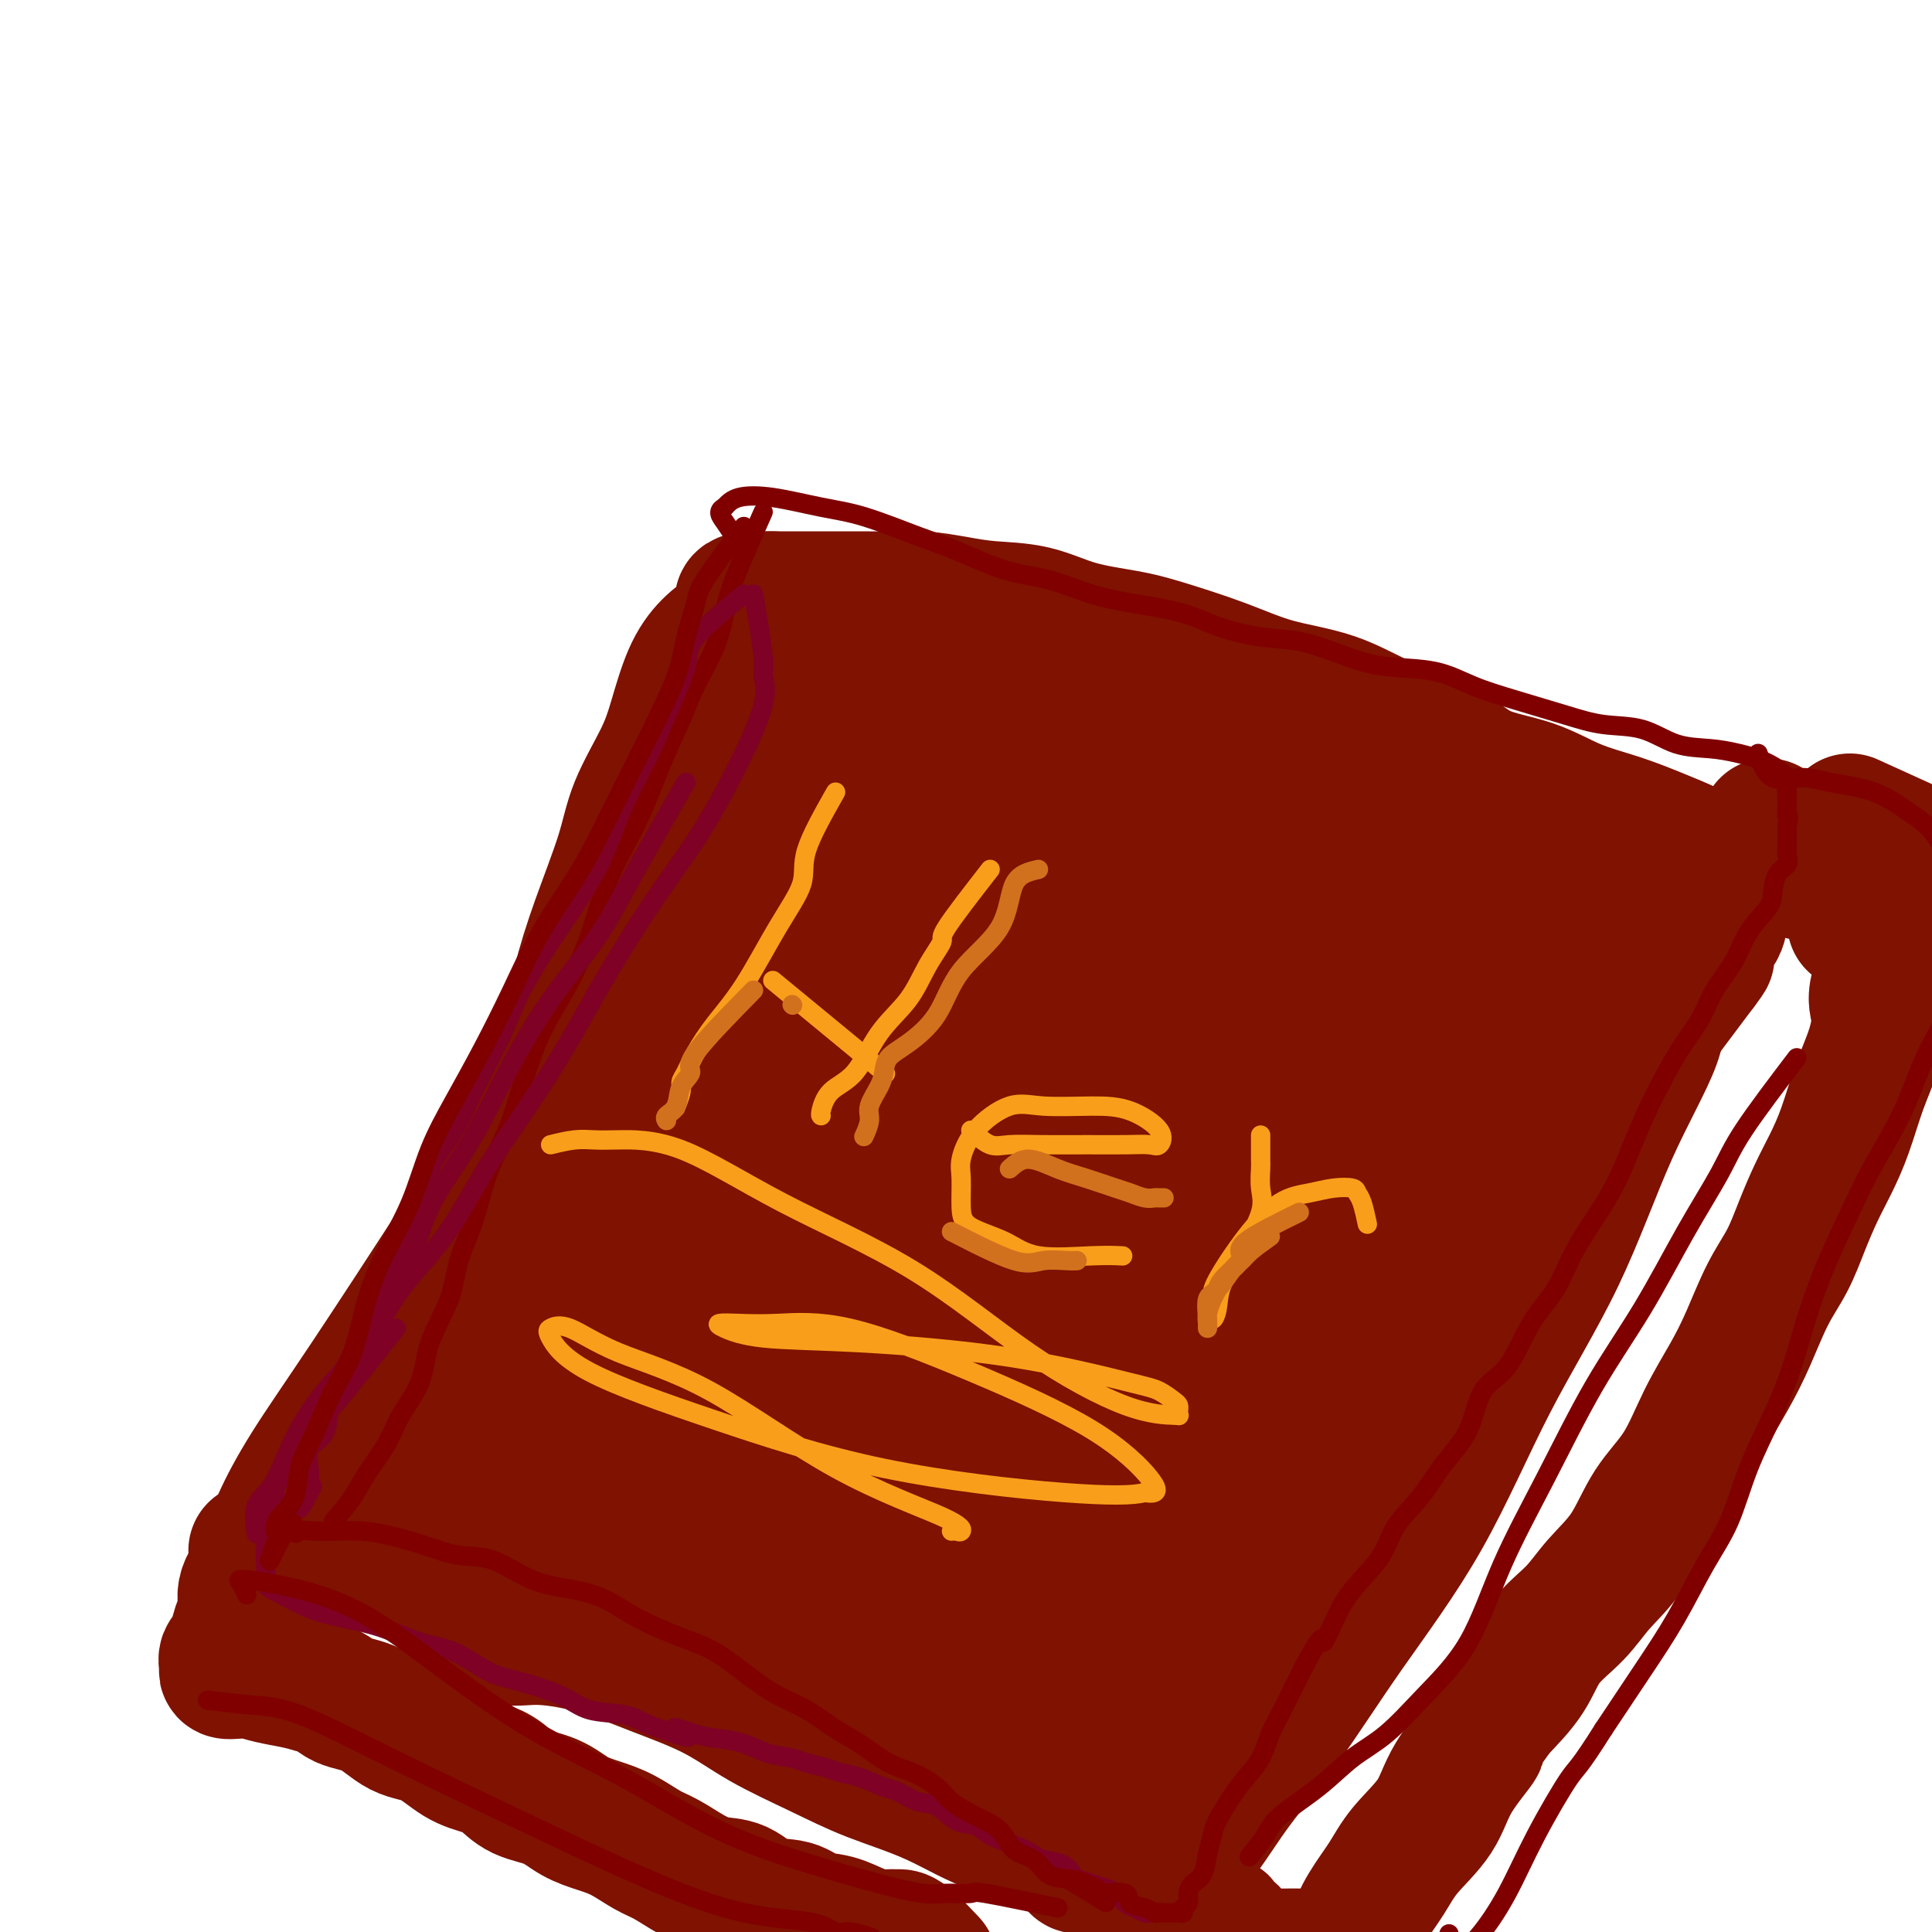
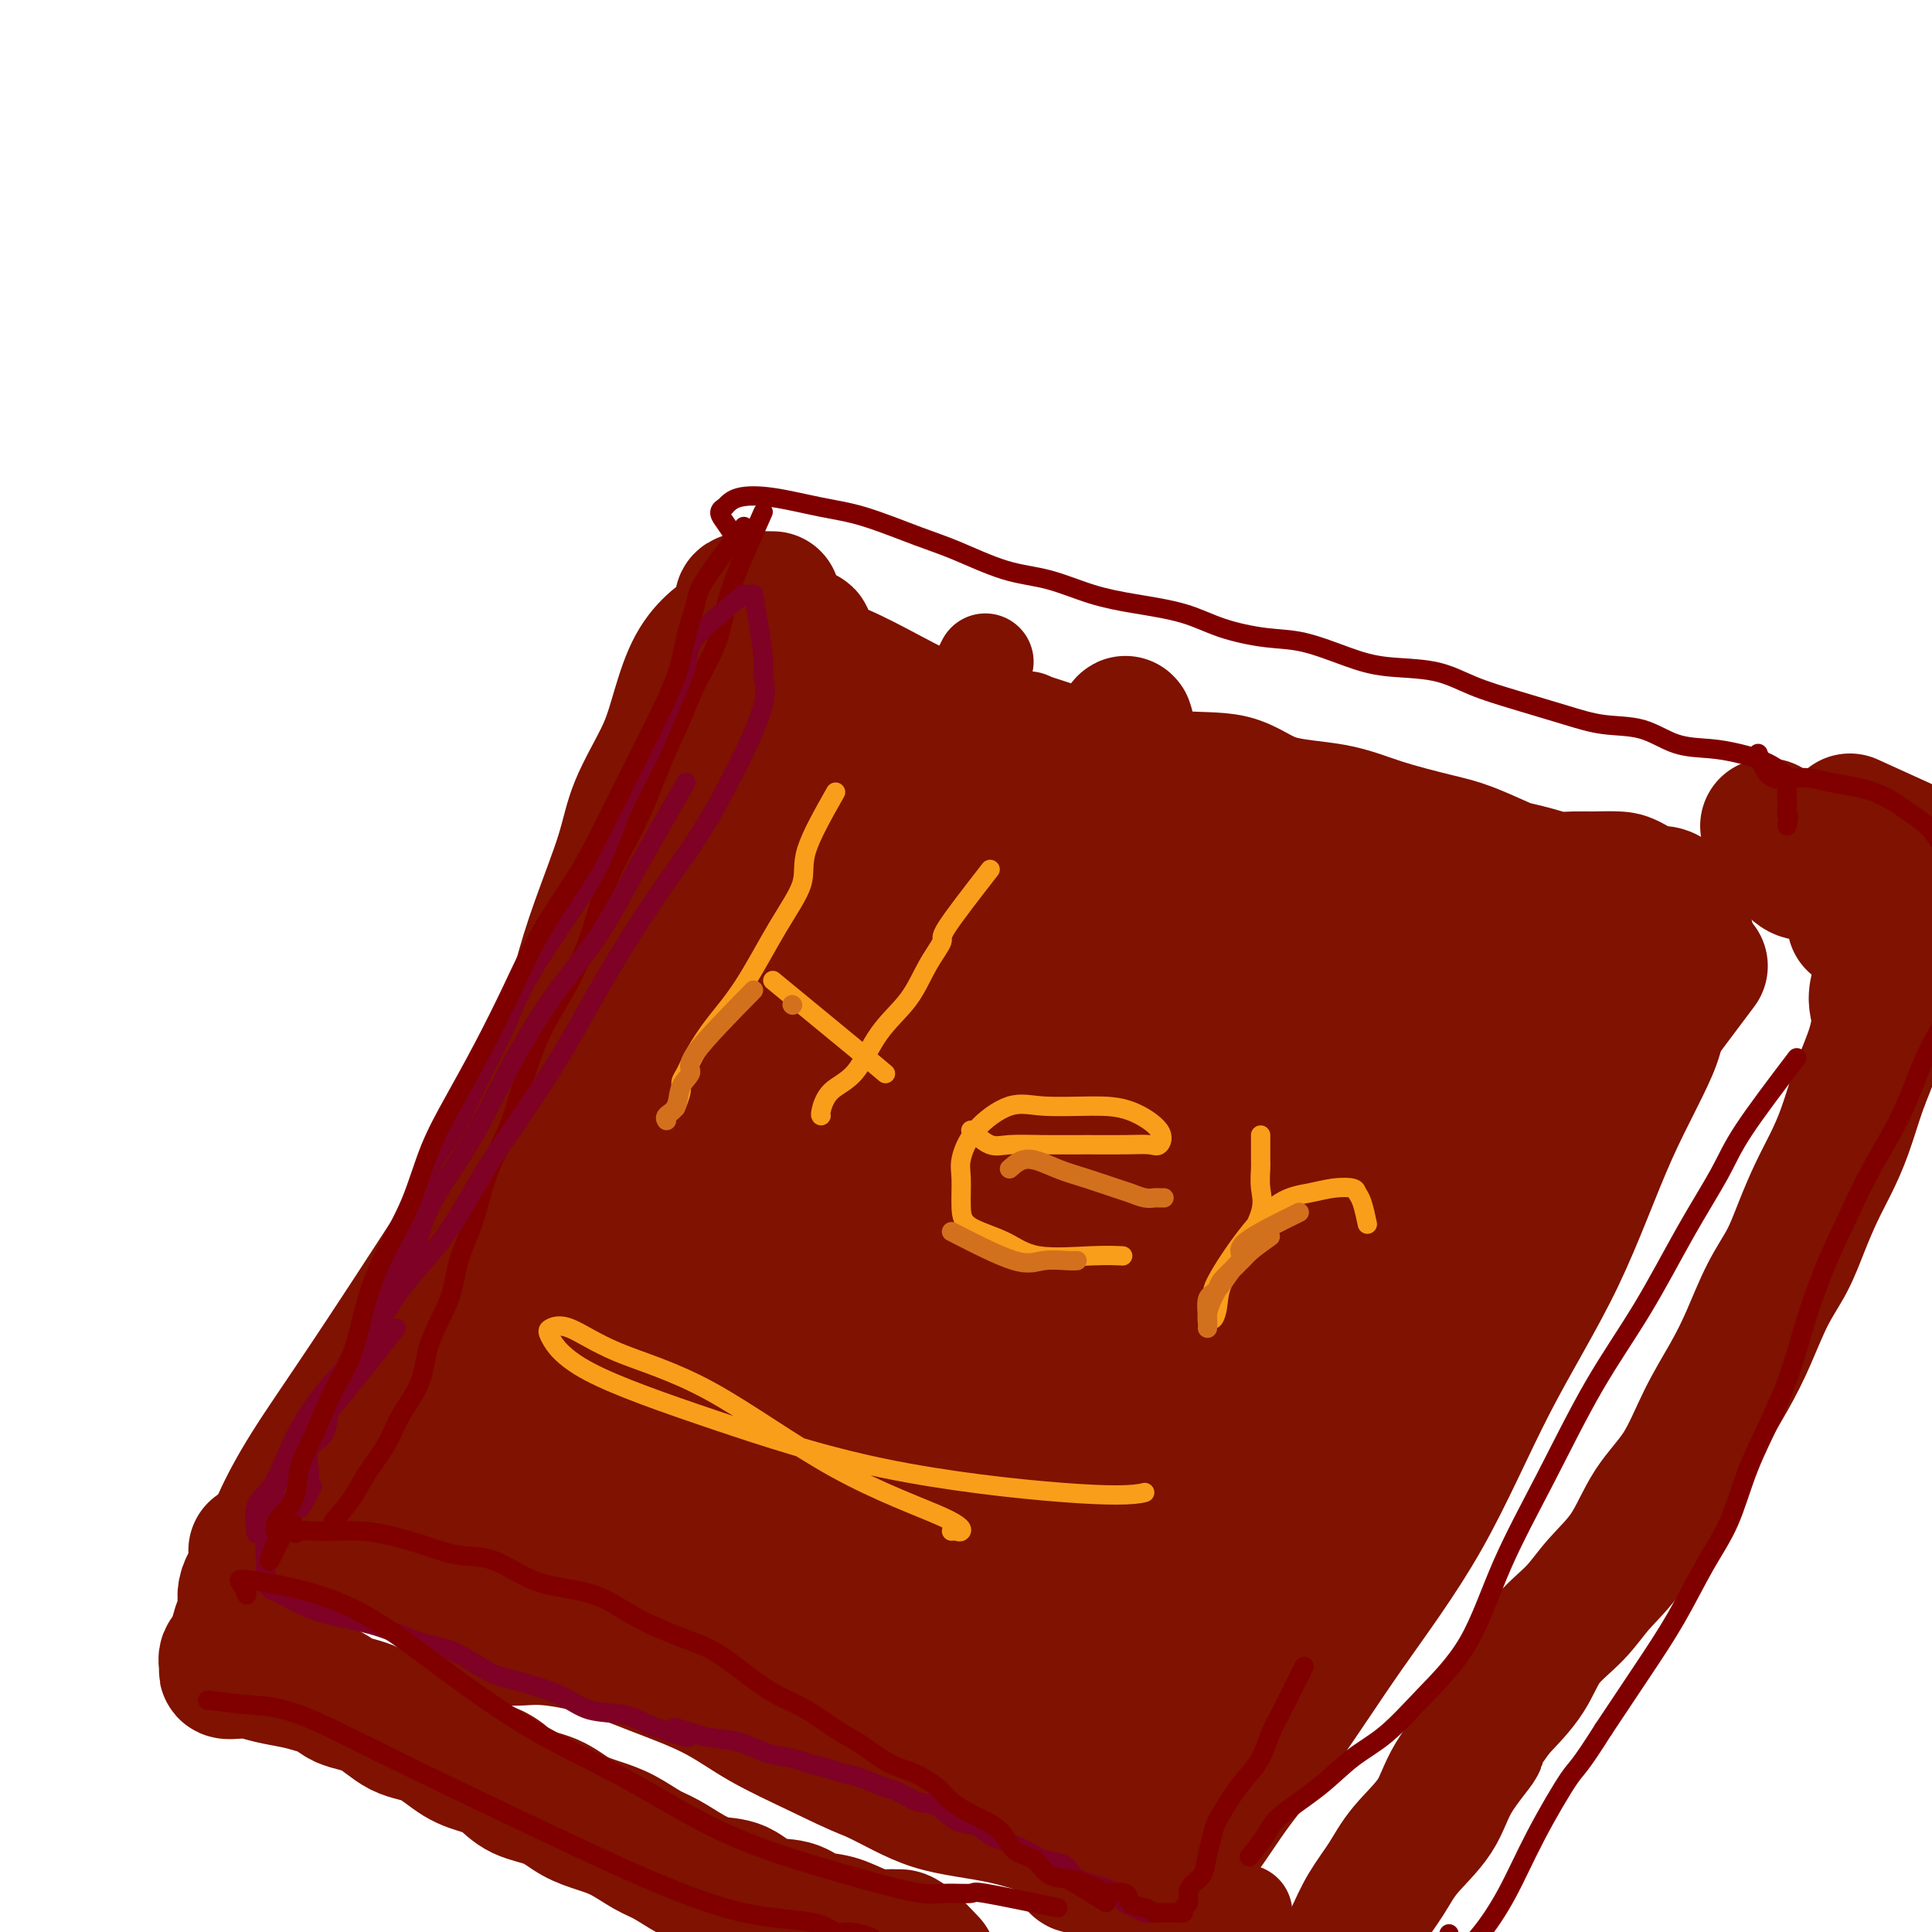
<svg xmlns="http://www.w3.org/2000/svg" viewBox="0 0 400 400" version="1.1">
  <g fill="none" stroke="#7F1201" stroke-width="20" stroke-linecap="round" stroke-linejoin="round">
    <path d="M204,137c-2.269,4.481 -4.537,8.963 -6,12c-1.463,3.037 -2.119,4.630 -3,7c-0.881,2.370 -1.985,5.516 -5,11c-3.015,5.484 -7.940,13.304 -12,21c-4.060,7.696 -7.256,15.267 -11,23c-3.744,7.733 -8.035,15.628 -12,23c-3.965,7.372 -7.603,14.220 -11,21c-3.397,6.780 -6.553,13.491 -10,20c-3.447,6.509 -7.187,12.816 -10,19c-2.813,6.184 -4.701,12.245 -7,18c-2.299,5.755 -5.008,11.202 -7,15c-1.992,3.798 -3.266,5.946 -4,8c-0.734,2.054 -0.928,4.015 -1,5c-0.072,0.985 -0.020,0.996 0,1c0.020,0.004 0.010,0.002 0,0" />
-     <path d="M98,340c2.432,1.304 4.864,2.609 7,3c2.136,0.391 3.976,-0.130 7,0c3.024,0.130 7.232,0.911 11,2c3.768,1.089 7.096,2.485 11,4c3.904,1.515 8.384,3.147 12,5c3.616,1.853 6.368,3.925 10,6c3.632,2.075 8.145,4.154 12,6c3.855,1.846 7.052,3.461 11,5c3.948,1.539 8.647,3.002 13,5c4.353,1.998 8.358,4.532 13,6c4.642,1.468 9.920,1.871 15,3c5.080,1.129 9.963,2.985 14,4c4.037,1.015 7.228,1.189 10,2c2.772,0.811 5.124,2.258 7,3c1.876,0.742 3.274,0.780 4,1c0.726,0.220 0.778,0.623 1,1c0.222,0.377 0.612,0.728 1,1c0.388,0.272 0.774,0.465 1,1c0.226,0.535 0.293,1.411 1,2c0.707,0.589 2.056,0.890 3,1c0.944,0.110 1.485,0.030 3,0c1.515,-0.030 4.004,-0.008 5,0c0.996,0.008 0.498,0.004 0,0" />
-     <path d="M188,134c5.883,1.188 11.767,2.375 17,3c5.233,0.625 9.817,0.687 15,2c5.183,1.313 10.966,3.878 17,6c6.034,2.122 12.318,3.802 18,6c5.682,2.198 10.762,4.914 16,7c5.238,2.086 10.636,3.541 16,5c5.364,1.459 10.696,2.923 15,4c4.304,1.077 7.582,1.769 12,3c4.418,1.231 9.976,3.001 14,4c4.024,0.999 6.513,1.227 10,2c3.487,0.773 7.971,2.093 10,3c2.029,0.907 1.602,1.403 2,2c0.398,0.597 1.622,1.294 2,2c0.378,0.706 -0.091,1.421 0,3c0.091,1.579 0.740,4.023 1,5c0.260,0.977 0.130,0.489 0,0" />
+     <path d="M98,340c2.432,1.304 4.864,2.609 7,3c2.136,0.391 3.976,-0.130 7,0c3.024,0.130 7.232,0.911 11,2c3.768,1.089 7.096,2.485 11,4c3.904,1.515 8.384,3.147 12,5c3.616,1.853 6.368,3.925 10,6c3.632,2.075 8.145,4.154 12,6c3.855,1.846 7.052,3.461 11,5c4.353,1.998 8.358,4.532 13,6c4.642,1.468 9.920,1.871 15,3c5.080,1.129 9.963,2.985 14,4c4.037,1.015 7.228,1.189 10,2c2.772,0.811 5.124,2.258 7,3c1.876,0.742 3.274,0.780 4,1c0.726,0.220 0.778,0.623 1,1c0.222,0.377 0.612,0.728 1,1c0.388,0.272 0.774,0.465 1,1c0.226,0.535 0.293,1.411 1,2c0.707,0.589 2.056,0.890 3,1c0.944,0.110 1.485,0.030 3,0c1.515,-0.030 4.004,-0.008 5,0c0.996,0.008 0.498,0.004 0,0" />
    <path d="M353,193c-2.095,4.657 -4.190,9.314 -5,13c-0.810,3.686 -0.336,6.399 -2,11c-1.664,4.601 -5.465,11.088 -9,19c-3.535,7.912 -6.805,17.248 -11,26c-4.195,8.752 -9.317,16.920 -14,26c-4.683,9.080 -8.929,19.071 -14,28c-5.071,8.929 -10.966,16.797 -16,24c-5.034,7.203 -9.205,13.741 -13,19c-3.795,5.259 -7.213,9.240 -10,13c-2.787,3.760 -4.943,7.299 -7,10c-2.057,2.701 -4.015,4.563 -5,6c-0.985,1.437 -0.996,2.447 -1,4c-0.004,1.553 -0.001,3.649 0,6c0.001,2.351 0.000,4.957 0,6c-0.000,1.043 -0.000,0.521 0,0" />
    <path d="M213,149c-3.977,5.382 -7.953,10.763 -11,17c-3.047,6.237 -5.163,13.329 -10,22c-4.837,8.671 -12.394,18.921 -19,30c-6.606,11.079 -12.262,22.987 -19,35c-6.738,12.013 -14.558,24.132 -20,35c-5.442,10.868 -8.507,20.486 -10,27c-1.493,6.514 -1.414,9.924 -2,12c-0.586,2.076 -1.836,2.820 -2,3c-0.164,0.180 0.759,-0.202 2,-2c1.241,-1.798 2.800,-5.012 8,-12c5.200,-6.988 14.041,-17.749 24,-29c9.959,-11.251 21.034,-22.992 29,-32c7.966,-9.008 12.822,-15.282 16,-19c3.178,-3.718 4.679,-4.880 6,-6c1.321,-1.120 2.463,-2.199 3,-2c0.537,0.199 0.468,1.677 -1,3c-1.468,1.323 -4.334,2.493 -9,7c-4.666,4.507 -11.131,12.351 -20,22c-8.869,9.649 -20.140,21.102 -28,30c-7.860,8.898 -12.308,15.242 -15,21c-2.692,5.758 -3.626,10.931 -4,13c-0.374,2.069 -0.187,1.035 0,0" />
  </g>
  <g fill="none" stroke="#7F1201" stroke-width="28" stroke-linecap="round" stroke-linejoin="round">
    <path d="M53,321c4.767,0.023 9.534,0.046 14,0c4.466,-0.046 8.632,-0.161 13,1c4.368,1.161 8.937,3.597 13,5c4.063,1.403 7.621,1.772 11,3c3.379,1.228 6.581,3.313 10,5c3.419,1.687 7.057,2.974 11,4c3.943,1.026 8.193,1.789 12,3c3.807,1.211 7.171,2.870 11,4c3.829,1.130 8.123,1.730 12,3c3.877,1.270 7.337,3.209 11,5c3.663,1.791 7.530,3.433 11,5c3.470,1.567 6.542,3.058 10,5c3.458,1.942 7.302,4.333 11,6c3.698,1.667 7.252,2.608 10,4c2.748,1.392 4.691,3.233 7,5c2.309,1.767 4.985,3.459 7,5c2.015,1.541 3.371,2.933 5,4c1.629,1.067 3.533,1.811 5,3c1.467,1.189 2.496,2.824 3,4c0.504,1.176 0.482,1.894 1,3c0.518,1.106 1.577,2.602 2,3c0.423,0.398 0.212,-0.301 0,-1" />
    <path d="M243,400c0.928,0.793 0.249,-1.725 0,-3c-0.249,-1.275 -0.068,-1.307 0,-2c0.068,-0.693 0.022,-2.049 0,-3c-0.022,-0.951 -0.020,-1.499 0,-2c0.020,-0.501 0.058,-0.957 0,-2c-0.058,-1.043 -0.211,-2.675 0,-4c0.211,-1.325 0.787,-2.345 1,-4c0.213,-1.655 0.064,-3.946 1,-6c0.936,-2.054 2.959,-3.870 5,-6c2.041,-2.130 4.102,-4.574 6,-7c1.898,-2.426 3.633,-4.832 5,-8c1.367,-3.168 2.367,-7.096 4,-10c1.633,-2.904 3.899,-4.783 6,-8c2.101,-3.217 4.038,-7.772 6,-11c1.962,-3.228 3.949,-5.130 6,-8c2.051,-2.870 4.166,-6.710 6,-10c1.834,-3.290 3.389,-6.032 5,-9c1.611,-2.968 3.280,-6.164 5,-9c1.720,-2.836 3.492,-5.312 5,-8c1.508,-2.688 2.751,-5.586 4,-8c1.249,-2.414 2.503,-4.343 4,-7c1.497,-2.657 3.238,-6.041 5,-9c1.762,-2.959 3.545,-5.491 5,-8c1.455,-2.509 2.584,-4.995 4,-8c1.416,-3.005 3.120,-6.530 5,-9c1.880,-2.470 3.934,-3.885 5,-6c1.066,-2.115 1.142,-4.929 2,-7c0.858,-2.071 2.498,-3.401 4,-5c1.502,-1.599 2.866,-3.469 4,-5c1.134,-1.531 2.038,-2.723 3,-4c0.962,-1.277 1.981,-2.638 3,-4" />
-     <path d="M352,200c2.344,-3.083 1.202,-1.789 1,-2c-0.202,-0.211 0.534,-1.927 1,-3c0.466,-1.073 0.661,-1.501 1,-2c0.339,-0.499 0.823,-1.067 1,-2c0.177,-0.933 0.048,-2.231 0,-3c-0.048,-0.769 -0.015,-1.010 0,-2c0.015,-0.990 0.013,-2.730 0,-4c-0.013,-1.270 -0.037,-2.071 -1,-3c-0.963,-0.929 -2.864,-1.985 -5,-3c-2.136,-1.015 -4.506,-1.988 -7,-3c-2.494,-1.012 -5.112,-2.062 -8,-3c-2.888,-0.938 -6.047,-1.765 -9,-3c-2.953,-1.235 -5.701,-2.880 -9,-4c-3.299,-1.120 -7.148,-1.716 -10,-3c-2.852,-1.284 -4.707,-3.256 -8,-5c-3.293,-1.744 -8.025,-3.262 -12,-5c-3.975,-1.738 -7.195,-3.698 -11,-5c-3.805,-1.302 -8.195,-1.947 -12,-3c-3.805,-1.053 -7.024,-2.513 -11,-4c-3.976,-1.487 -8.708,-3.000 -12,-4c-3.292,-1.000 -5.144,-1.486 -8,-2c-2.856,-0.514 -6.717,-1.056 -10,-2c-3.283,-0.944 -5.989,-2.292 -9,-3c-3.011,-0.708 -6.327,-0.778 -9,-1c-2.673,-0.222 -4.702,-0.595 -7,-1c-2.298,-0.405 -4.864,-0.840 -7,-1c-2.136,-0.160 -3.840,-0.043 -6,0c-2.160,0.043 -4.775,0.011 -7,0c-2.225,-0.011 -4.061,-0.003 -6,0c-1.939,0.003 -3.983,0.001 -6,0c-2.017,-0.001 -4.009,-0.000 -6,0" />
    <path d="M160,124c-9.371,-0.206 -5.799,0.778 -5,2c0.799,1.222 -1.176,2.682 -3,4c-1.824,1.318 -3.497,2.496 -5,4c-1.503,1.504 -2.837,3.336 -4,6c-1.163,2.664 -2.155,6.160 -3,9c-0.845,2.840 -1.542,5.023 -3,8c-1.458,2.977 -3.677,6.749 -5,10c-1.323,3.251 -1.749,5.980 -3,10c-1.251,4.020 -3.329,9.329 -5,14c-1.671,4.671 -2.937,8.702 -4,13c-1.063,4.298 -1.923,8.863 -4,14c-2.077,5.137 -5.372,10.845 -8,16c-2.628,5.155 -4.588,9.758 -7,15c-2.412,5.242 -5.277,11.124 -8,16c-2.723,4.876 -5.303,8.747 -8,13c-2.697,4.253 -5.511,8.887 -8,13c-2.489,4.113 -4.653,7.706 -7,11c-2.347,3.294 -4.879,6.291 -7,9c-2.121,2.709 -3.833,5.132 -5,7c-1.167,1.868 -1.790,3.182 -2,4c-0.210,0.818 -0.006,1.139 0,1c0.006,-0.139 -0.186,-0.738 0,-2c0.186,-1.262 0.750,-3.188 2,-6c1.250,-2.812 3.185,-6.511 6,-11c2.815,-4.489 6.509,-9.769 12,-18c5.491,-8.231 12.778,-19.413 19,-29c6.222,-9.587 11.379,-17.580 16,-25c4.621,-7.420 8.706,-14.267 13,-20c4.294,-5.733 8.798,-10.352 13,-15c4.202,-4.648 8.101,-9.324 12,-14" />
    <path d="M149,183c5.723,-6.044 7.531,-6.654 9,-8c1.469,-1.346 2.599,-3.427 4,-5c1.401,-1.573 3.071,-2.639 4,-4c0.929,-1.361 1.115,-3.019 2,-4c0.885,-0.981 2.468,-1.286 3,-2c0.532,-0.714 0.014,-1.836 0,-2c-0.014,-0.164 0.477,0.630 0,2c-0.477,1.370 -1.921,3.317 -3,6c-1.079,2.683 -1.793,6.103 -4,10c-2.207,3.897 -5.905,8.271 -9,15c-3.095,6.729 -5.586,15.815 -9,25c-3.414,9.185 -7.752,18.471 -11,27c-3.248,8.529 -5.406,16.300 -7,23c-1.594,6.700 -2.622,12.327 -4,17c-1.378,4.673 -3.104,8.390 -4,11c-0.896,2.610 -0.961,4.111 -1,5c-0.039,0.889 -0.052,1.165 0,1c0.052,-0.165 0.168,-0.772 0,-3c-0.168,-2.228 -0.621,-6.077 0,-9c0.621,-2.923 2.315,-4.919 6,-10c3.685,-5.081 9.360,-13.246 16,-22c6.640,-8.754 14.243,-18.098 20,-26c5.757,-7.902 9.666,-14.361 12,-18c2.334,-3.639 3.093,-4.458 3,-5c-0.093,-0.542 -1.038,-0.808 -2,0c-0.962,0.808 -1.939,2.689 -4,5c-2.061,2.311 -5.204,5.050 -8,8c-2.796,2.950 -5.244,6.110 -10,11c-4.756,4.890 -11.819,11.509 -18,18c-6.181,6.491 -11.480,12.855 -15,18c-3.520,5.145 -5.260,9.073 -7,13" />
    <path d="M112,280c-4.255,6.233 -3.892,6.314 -4,8c-0.108,1.686 -0.687,4.977 -1,8c-0.313,3.023 -0.359,5.780 -1,8c-0.641,2.220 -1.878,3.904 -1,4c0.878,0.096 3.870,-1.397 7,-5c3.130,-3.603 6.399,-9.315 11,-16c4.601,-6.685 10.535,-14.341 15,-21c4.465,-6.659 7.463,-12.320 9,-15c1.537,-2.680 1.614,-2.378 1,-1c-0.614,1.378 -1.917,3.833 -4,7c-2.083,3.167 -4.944,7.045 -8,10c-3.056,2.955 -6.307,4.987 -10,8c-3.693,3.013 -7.827,7.006 -12,11c-4.173,3.994 -8.383,7.990 -12,12c-3.617,4.010 -6.641,8.033 -9,11c-2.359,2.967 -4.054,4.876 -5,6c-0.946,1.124 -1.142,1.462 0,1c1.142,-0.462 3.621,-1.723 6,-4c2.379,-2.277 4.656,-5.571 8,-10c3.344,-4.429 7.754,-9.994 12,-16c4.246,-6.006 8.330,-12.453 12,-17c3.670,-4.547 6.928,-7.195 8,-9c1.072,-1.805 -0.041,-2.766 0,-3c0.041,-0.234 1.236,0.259 0,2c-1.236,1.741 -4.903,4.729 -8,8c-3.097,3.271 -5.624,6.825 -9,10c-3.376,3.175 -7.601,5.970 -12,10c-4.399,4.030 -8.971,9.294 -12,13c-3.029,3.706 -4.514,5.853 -6,8" />
    <path d="M87,308c-7.547,8.556 -2.916,4.446 0,1c2.916,-3.446 4.116,-6.229 6,-10c1.884,-3.771 4.451,-8.530 9,-15c4.549,-6.470 11.079,-14.651 17,-23c5.921,-8.349 11.234,-16.868 16,-25c4.766,-8.132 8.986,-15.879 12,-22c3.014,-6.121 4.821,-10.617 7,-16c2.179,-5.383 4.728,-11.652 7,-17c2.272,-5.348 4.266,-9.773 5,-13c0.734,-3.227 0.207,-5.256 0,-7c-0.207,-1.744 -0.094,-3.203 0,-4c0.094,-0.797 0.169,-0.933 0,-1c-0.169,-0.067 -0.581,-0.064 -1,0c-0.419,0.064 -0.844,0.190 -1,0c-0.156,-0.190 -0.043,-0.696 0,-1c0.043,-0.304 0.014,-0.406 0,-1c-0.014,-0.594 -0.015,-1.679 0,-3c0.015,-1.321 0.046,-2.879 0,-5c-0.046,-2.121 -0.170,-4.804 0,-7c0.170,-2.196 0.635,-3.905 1,-5c0.365,-1.095 0.631,-1.575 1,-2c0.369,-0.425 0.840,-0.795 1,0c0.160,0.795 0.007,2.753 1,4c0.993,1.247 3.131,1.782 6,3c2.869,1.218 6.470,3.120 10,5c3.530,1.880 6.989,3.737 11,5c4.011,1.263 8.575,1.932 13,3c4.425,1.068 8.713,2.534 13,4" />
    <path d="M221,156c6.014,1.354 8.048,1.240 11,2c2.952,0.760 6.822,2.394 11,3c4.178,0.606 8.665,0.183 12,1c3.335,0.817 5.519,2.875 9,4c3.481,1.125 8.260,1.317 12,2c3.740,0.683 6.443,1.857 10,3c3.557,1.143 7.970,2.257 11,3c3.030,0.743 4.676,1.117 7,2c2.324,0.883 5.325,2.275 7,3c1.675,0.725 2.025,0.783 3,1c0.975,0.217 2.576,0.594 4,1c1.424,0.406 2.673,0.843 4,1c1.327,0.157 2.733,0.036 4,0c1.267,-0.036 2.394,0.014 4,0c1.606,-0.014 3.691,-0.093 5,0c1.309,0.093 1.842,0.356 3,1c1.158,0.644 2.941,1.668 4,2c1.059,0.332 1.394,-0.027 2,0c0.606,0.027 1.484,0.439 2,1c0.516,0.561 0.671,1.272 0,2c-0.671,0.728 -2.167,1.473 -4,3c-1.833,1.527 -4.004,3.834 -7,7c-2.996,3.166 -6.817,7.190 -11,12c-4.183,4.810 -8.727,10.408 -13,16c-4.273,5.592 -8.273,11.180 -13,17c-4.727,5.820 -10.179,11.871 -15,18c-4.821,6.129 -9.010,12.336 -13,19c-3.990,6.664 -7.781,13.786 -11,20c-3.219,6.214 -5.867,11.519 -9,17c-3.133,5.481 -6.752,11.137 -9,16c-2.248,4.863 -3.124,8.931 -4,13" />
    <path d="M237,346c-5.920,11.698 -4.219,7.943 -4,8c0.219,0.057 -1.042,3.926 -2,6c-0.958,2.074 -1.611,2.353 -2,3c-0.389,0.647 -0.514,1.662 0,1c0.514,-0.662 1.666,-3.002 3,-6c1.334,-2.998 2.851,-6.654 6,-12c3.149,-5.346 7.930,-12.381 15,-23c7.070,-10.619 16.431,-24.823 24,-37c7.569,-12.177 13.348,-22.328 18,-31c4.652,-8.672 8.178,-15.867 11,-21c2.822,-5.133 4.939,-8.206 6,-10c1.061,-1.794 1.066,-2.309 1,-1c-0.066,1.309 -0.203,4.443 0,7c0.203,2.557 0.745,4.538 0,7c-0.745,2.462 -2.777,5.405 -5,9c-2.223,3.595 -4.635,7.842 -9,14c-4.365,6.158 -10.681,14.227 -17,23c-6.319,8.773 -12.641,18.248 -18,27c-5.359,8.752 -9.756,16.779 -14,25c-4.244,8.221 -8.337,16.636 -12,24c-3.663,7.364 -6.898,13.677 -9,18c-2.102,4.323 -3.073,6.655 -4,8c-0.927,1.345 -1.810,1.703 -2,1c-0.190,-0.703 0.314,-2.467 2,-6c1.686,-3.533 4.555,-8.833 9,-17c4.445,-8.167 10.466,-19.199 18,-32c7.534,-12.801 16.581,-27.372 24,-41c7.419,-13.628 13.209,-26.314 19,-39" />
    <path d="M295,251c13.261,-25.899 11.414,-23.646 13,-28c1.586,-4.354 6.607,-15.316 10,-22c3.393,-6.684 5.159,-9.091 6,-10c0.841,-0.909 0.757,-0.322 1,0c0.243,0.322 0.814,0.378 0,2c-0.814,1.622 -3.013,4.810 -5,8c-1.987,3.190 -3.763,6.384 -6,10c-2.237,3.616 -4.937,7.655 -10,15c-5.063,7.345 -12.490,17.995 -21,29c-8.510,11.005 -18.105,22.365 -26,32c-7.895,9.635 -14.092,17.546 -19,23c-4.908,5.454 -8.526,8.451 -12,12c-3.474,3.549 -6.803,7.652 -9,11c-2.197,3.348 -3.261,5.942 -4,7c-0.739,1.058 -1.152,0.579 -2,1c-0.848,0.421 -2.132,1.743 -1,0c1.132,-1.743 4.681,-6.550 9,-13c4.319,-6.450 9.407,-14.543 16,-25c6.593,-10.457 14.692,-23.279 22,-35c7.308,-11.721 13.827,-22.343 19,-31c5.173,-8.657 9.000,-15.351 12,-20c3.000,-4.649 5.173,-7.254 5,-7c-0.173,0.254 -2.692,3.368 -5,7c-2.308,3.632 -4.405,7.783 -8,12c-3.595,4.217 -8.686,8.499 -15,15c-6.314,6.501 -13.849,15.220 -21,25c-7.151,9.780 -13.917,20.621 -19,29c-5.083,8.379 -8.484,14.294 -11,19c-2.516,4.706 -4.147,8.202 -5,11c-0.853,2.798 -0.926,4.899 -1,7" />
    <path d="M208,335c-0.871,3.253 -0.048,2.386 0,2c0.048,-0.386 -0.681,-0.290 -1,-1c-0.319,-0.710 -0.230,-2.225 1,-6c1.230,-3.775 3.602,-9.809 8,-20c4.398,-10.191 10.824,-24.538 17,-38c6.176,-13.462 12.102,-26.039 17,-38c4.898,-11.961 8.768,-23.307 12,-33c3.232,-9.693 5.826,-17.734 7,-22c1.174,-4.266 0.929,-4.757 1,-5c0.071,-0.243 0.457,-0.239 -1,2c-1.457,2.239 -4.758,6.713 -8,11c-3.242,4.287 -6.425,8.386 -10,13c-3.575,4.614 -7.543,9.743 -13,17c-5.457,7.257 -12.404,16.643 -19,27c-6.596,10.357 -12.841,21.686 -18,30c-5.159,8.314 -9.231,13.613 -13,18c-3.769,4.387 -7.235,7.861 -9,10c-1.765,2.139 -1.828,2.942 -2,2c-0.172,-0.942 -0.453,-3.629 -1,-6c-0.547,-2.371 -1.361,-4.425 0,-12c1.361,-7.575 4.896,-20.670 10,-35c5.104,-14.330 11.775,-29.895 18,-43c6.225,-13.105 12.002,-23.749 17,-33c4.998,-9.251 9.216,-17.109 11,-21c1.784,-3.891 1.134,-3.815 1,-4c-0.134,-0.185 0.249,-0.630 0,1c-0.249,1.630 -1.129,5.334 -4,10c-2.871,4.666 -7.735,10.295 -14,20c-6.265,9.705 -13.933,23.487 -21,35c-7.067,11.513 -13.534,20.756 -20,30" />
    <path d="M174,246c-11.878,19.052 -12.075,18.681 -14,22c-1.925,3.319 -5.580,10.326 -8,15c-2.420,4.674 -3.604,7.014 -4,9c-0.396,1.986 -0.002,3.617 0,4c0.002,0.383 -0.388,-0.481 1,-3c1.388,-2.519 4.555,-6.693 10,-16c5.445,-9.307 13.167,-23.748 20,-36c6.833,-12.252 12.776,-22.317 19,-30c6.224,-7.683 12.728,-12.986 17,-16c4.272,-3.014 6.311,-3.740 7,-3c0.689,0.740 0.028,2.947 0,6c-0.028,3.053 0.577,6.952 -1,12c-1.577,5.048 -5.337,11.245 -10,20c-4.663,8.755 -10.230,20.069 -16,31c-5.770,10.931 -11.743,21.479 -17,30c-5.257,8.521 -9.799,15.015 -14,20c-4.201,4.985 -8.061,8.462 -10,11c-1.939,2.538 -1.959,4.136 -2,5c-0.041,0.864 -0.105,0.993 0,2c0.105,1.007 0.377,2.891 2,4c1.623,1.109 4.597,1.442 7,2c2.403,0.558 4.237,1.342 6,2c1.763,0.658 3.457,1.191 6,0c2.543,-1.191 5.935,-4.104 9,-8c3.065,-3.896 5.803,-8.775 7,-13c1.197,-4.225 0.854,-7.798 1,-11c0.146,-3.202 0.781,-6.034 -2,-7c-2.781,-0.966 -8.980,-0.068 -14,0c-5.020,0.068 -8.863,-0.695 -12,0c-3.137,0.695 -5.569,2.847 -8,5" />
    <path d="M154,303c-1.192,1.715 -0.173,3.503 0,5c0.173,1.497 -0.502,2.702 0,4c0.502,1.298 2.181,2.688 4,4c1.819,1.312 3.779,2.546 7,4c3.221,1.454 7.705,3.129 14,6c6.295,2.871 14.403,6.937 22,10c7.597,3.063 14.685,5.121 21,7c6.315,1.879 11.857,3.578 15,5c3.143,1.422 3.887,2.568 4,3c0.113,0.432 -0.407,0.152 -1,0c-0.593,-0.152 -1.261,-0.175 -3,0c-1.739,0.175 -4.549,0.548 -8,0c-3.451,-0.548 -7.544,-2.016 -12,-3c-4.456,-0.984 -9.275,-1.484 -14,-3c-4.725,-1.516 -9.357,-4.050 -14,-6c-4.643,-1.950 -9.297,-3.317 -12,-4c-2.703,-0.683 -3.455,-0.681 -4,0c-0.545,0.681 -0.883,2.043 0,4c0.883,1.957 2.987,4.510 5,6c2.013,1.490 3.934,1.919 6,4c2.066,2.081 4.279,5.815 7,8c2.721,2.185 5.952,2.821 10,3c4.048,0.179 8.912,-0.098 13,0c4.088,0.098 7.399,0.572 13,-5c5.601,-5.572 13.493,-17.190 20,-29c6.507,-11.810 11.630,-23.814 15,-36c3.370,-12.186 4.986,-24.555 6,-35c1.014,-10.445 1.427,-18.966 1,-26c-0.427,-7.034 -1.693,-12.581 -4,-15c-2.307,-2.419 -5.653,-1.709 -9,-1" />
    <path d="M256,213c-3.194,0.028 -6.679,0.598 -11,4c-4.321,3.402 -9.478,9.636 -16,19c-6.522,9.364 -14.407,21.858 -20,30c-5.593,8.142 -8.893,11.933 -11,15c-2.107,3.067 -3.022,5.409 -4,7c-0.978,1.591 -2.021,2.430 -2,2c0.021,-0.430 1.106,-2.128 3,-5c1.894,-2.872 4.597,-6.918 9,-13c4.403,-6.082 10.506,-14.199 17,-23c6.494,-8.801 13.380,-18.286 18,-25c4.620,-6.714 6.972,-10.656 8,-11c1.028,-0.344 0.730,2.911 0,6c-0.730,3.089 -1.892,6.011 -4,9c-2.108,2.989 -5.162,6.043 -9,10c-3.838,3.957 -8.459,8.817 -12,13c-3.541,4.183 -6.001,7.688 -8,10c-1.999,2.312 -3.537,3.430 -4,2c-0.463,-1.430 0.150,-5.407 1,-9c0.850,-3.593 1.939,-6.803 3,-12c1.061,-5.197 2.094,-12.381 3,-18c0.906,-5.619 1.684,-9.673 2,-12c0.316,-2.327 0.168,-2.928 0,-2c-0.168,0.928 -0.357,3.386 0,6c0.357,2.614 1.259,5.386 0,12c-1.259,6.614 -4.678,17.072 -8,29c-3.322,11.928 -6.548,25.327 -9,36c-2.452,10.673 -4.129,18.621 -5,24c-0.871,5.379 -0.935,8.190 -1,11" />
    <path d="M196,328c-4.105,16.956 -2.868,9.345 0,2c2.868,-7.345 7.367,-14.425 12,-24c4.633,-9.575 9.400,-21.645 14,-35c4.600,-13.355 9.034,-27.996 12,-40c2.966,-12.004 4.465,-21.371 5,-31c0.535,-9.629 0.105,-19.521 0,-25c-0.105,-5.479 0.115,-6.545 -1,-7c-1.115,-0.455 -3.565,-0.299 -5,0c-1.435,0.299 -1.856,0.741 -2,2c-0.144,1.259 -0.013,3.336 0,5c0.013,1.664 -0.092,2.914 0,4c0.092,1.086 0.382,2.009 2,3c1.618,0.991 4.563,2.049 8,3c3.437,0.951 7.367,1.795 12,3c4.633,1.205 9.971,2.771 14,4c4.029,1.229 6.749,2.121 10,3c3.251,0.879 7.034,1.744 9,2c1.966,0.256 2.117,-0.098 3,0c0.883,0.098 2.499,0.647 2,0c-0.499,-0.647 -3.114,-2.491 -6,-4c-2.886,-1.509 -6.043,-2.682 -9,-4c-2.957,-1.318 -5.715,-2.781 -8,-4c-2.285,-1.219 -4.097,-2.193 -6,-3c-1.903,-0.807 -3.897,-1.448 -5,-2c-1.103,-0.552 -1.315,-1.015 0,-1c1.315,0.015 4.158,0.507 7,1" />
    <path d="M264,180c2.761,0.308 6.165,1.077 10,2c3.835,0.923 8.101,1.999 13,3c4.899,1.001 10.430,1.929 15,3c4.570,1.071 8.180,2.287 11,3c2.820,0.713 4.849,0.923 6,1c1.151,0.077 1.425,0.021 1,0c-0.425,-0.021 -1.550,-0.006 -2,0c-0.450,0.006 -0.225,0.003 0,0" />
    <path d="M167,150c-5.531,3.982 -11.062,7.965 -15,12c-3.938,4.035 -6.282,8.123 -9,11c-2.718,2.877 -5.809,4.544 -8,7c-2.191,2.456 -3.483,5.702 -4,7c-0.517,1.298 -0.258,0.649 0,0" />
    <path d="M55,323c-1.712,2.145 -3.423,4.291 -4,6c-0.577,1.709 -0.019,2.982 0,4c0.019,1.018 -0.502,1.782 -1,3c-0.498,1.218 -0.972,2.890 -1,4c-0.028,1.110 0.390,1.657 0,2c-0.390,0.343 -1.588,0.484 -2,1c-0.412,0.516 -0.037,1.409 0,2c0.037,0.591 -0.266,0.879 0,1c0.266,0.121 1.099,0.074 2,0c0.901,-0.074 1.870,-0.174 3,0c1.130,0.174 2.419,0.624 4,1c1.581,0.376 3.452,0.679 5,1c1.548,0.321 2.774,0.661 4,1" />
    <path d="M65,349c3.857,1.083 4.498,2.289 6,3c1.502,0.711 3.864,0.925 6,2c2.136,1.075 4.045,3.011 6,4c1.955,0.989 3.956,1.031 6,2c2.044,0.969 4.132,2.863 6,4c1.868,1.137 3.517,1.516 5,2c1.483,0.484 2.801,1.075 4,2c1.199,0.925 2.280,2.186 4,3c1.720,0.814 4.081,1.181 6,2c1.919,0.819 3.397,2.091 5,3c1.603,0.909 3.330,1.454 5,2c1.670,0.546 3.281,1.092 5,2c1.719,0.908 3.544,2.178 5,3c1.456,0.822 2.544,1.198 4,2c1.456,0.802 3.282,2.031 5,3c1.718,0.969 3.329,1.678 5,2c1.671,0.322 3.401,0.256 5,1c1.599,0.744 3.067,2.297 5,3c1.933,0.703 4.331,0.556 6,1c1.669,0.444 2.608,1.478 4,2c1.392,0.522 3.238,0.532 5,1c1.762,0.468 3.442,1.393 5,2c1.558,0.607 2.995,0.894 4,1c1.005,0.106 1.576,0.029 2,0c0.424,-0.029 0.699,-0.011 1,0c0.301,0.011 0.627,0.013 1,0c0.373,-0.013 0.793,-0.042 2,1c1.207,1.042 3.202,3.155 4,4c0.798,0.845 0.399,0.423 0,0" />
    <path d="M366,171c2.142,3.795 4.283,7.590 6,9c1.717,1.410 3.009,0.434 4,0c0.991,-0.434 1.681,-0.327 2,0c0.319,0.327 0.268,0.874 1,1c0.732,0.126 2.249,-0.170 3,0c0.751,0.170 0.737,0.805 1,1c0.263,0.195 0.802,-0.049 1,0c0.198,0.049 0.053,0.393 0,1c-0.053,0.607 -0.014,1.478 0,2c0.014,0.522 0.004,0.697 0,1c-0.004,0.303 -0.001,0.735 0,1c0.001,0.265 0.000,0.361 0,1c-0.000,0.639 -0.000,1.819 0,3" />
    <path d="M396,191c-2.970,4.979 -5.939,9.957 -7,13c-1.061,3.043 -0.212,4.150 0,6c0.212,1.850 -0.211,4.442 -1,7c-0.789,2.558 -1.944,5.080 -3,8c-1.056,2.920 -2.014,6.236 -3,9c-0.986,2.764 -1.999,4.976 -3,7c-1.001,2.024 -1.989,3.858 -3,6c-1.011,2.142 -2.043,4.590 -3,7c-0.957,2.410 -1.837,4.783 -3,7c-1.163,2.217 -2.609,4.278 -4,7c-1.391,2.722 -2.728,6.103 -4,9c-1.272,2.897 -2.480,5.308 -4,8c-1.520,2.692 -3.351,5.663 -5,9c-1.649,3.337 -3.117,7.038 -5,10c-1.883,2.962 -4.181,5.185 -6,8c-1.819,2.815 -3.160,6.221 -5,9c-1.840,2.779 -4.181,4.930 -6,7c-1.819,2.070 -3.116,4.060 -5,6c-1.884,1.940 -4.353,3.830 -6,6c-1.647,2.170 -2.470,4.620 -4,7c-1.530,2.380 -3.765,4.690 -6,7" />
    <path d="M310,354c-6.524,9.001 -3.833,6.503 -4,7c-0.167,0.497 -3.192,3.990 -5,7c-1.808,3.010 -2.398,5.538 -4,8c-1.602,2.462 -4.215,4.857 -6,7c-1.785,2.143 -2.743,4.032 -4,6c-1.257,1.968 -2.811,4.015 -4,6c-1.189,1.985 -2.011,3.909 -3,6c-0.989,2.091 -2.146,4.350 -3,6c-0.854,1.650 -1.404,2.690 -2,4c-0.596,1.310 -1.237,2.891 -2,4c-0.763,1.109 -1.646,1.745 -2,2c-0.354,0.255 -0.177,0.127 0,0" />
    <path d="M394,175c0.000,0.000 -11.000,-5.000 -11,-5" />
  </g>
  <g fill="none" stroke="#800000" stroke-width="4" stroke-linecap="round" stroke-linejoin="round">
    <path d="M158,106c-2.342,5.283 -4.685,10.566 -6,14c-1.315,3.434 -1.604,5.018 -2,7c-0.396,1.982 -0.901,4.363 -2,7c-1.099,2.637 -2.794,5.530 -4,8c-1.206,2.470 -1.924,4.519 -3,7c-1.076,2.481 -2.509,5.396 -4,9c-1.491,3.604 -3.038,7.897 -5,12c-1.962,4.103 -4.339,8.016 -6,12c-1.661,3.984 -2.607,8.040 -4,12c-1.393,3.960 -3.234,7.825 -5,11c-1.766,3.175 -3.459,5.659 -5,9c-1.541,3.341 -2.931,7.539 -4,11c-1.069,3.461 -1.817,6.186 -3,9c-1.183,2.814 -2.800,5.716 -4,9c-1.200,3.284 -1.982,6.949 -3,10c-1.018,3.051 -2.272,5.487 -3,8c-0.728,2.513 -0.931,5.104 -2,8c-1.069,2.896 -3.003,6.097 -4,9c-0.997,2.903 -1.056,5.507 -2,8c-0.944,2.493 -2.772,4.875 -4,7c-1.228,2.125 -1.855,3.992 -3,6c-1.145,2.008 -2.808,4.156 -4,6c-1.192,1.844 -1.912,3.384 -3,5c-1.088,1.616 -2.544,3.308 -4,5" />
  </g>
  <g fill="none" stroke="#7F0125" stroke-width="4" stroke-linecap="round" stroke-linejoin="round">
    <path d="M154,123c-4.098,3.372 -8.196,6.743 -10,9c-1.804,2.257 -1.314,3.398 -2,6c-0.686,2.602 -2.548,6.664 -4,10c-1.452,3.336 -2.494,5.945 -4,9c-1.506,3.055 -3.477,6.554 -5,10c-1.523,3.446 -2.597,6.837 -4,10c-1.403,3.163 -3.133,6.099 -5,9c-1.867,2.901 -3.870,5.768 -6,9c-2.130,3.232 -4.388,6.829 -6,10c-1.612,3.171 -2.579,5.915 -4,9c-1.421,3.085 -3.296,6.511 -5,10c-1.704,3.489 -3.236,7.041 -5,10c-1.764,2.959 -3.760,5.326 -5,8c-1.240,2.674 -1.725,5.654 -3,9c-1.275,3.346 -3.339,7.057 -5,10c-1.661,2.943 -2.918,5.118 -4,8c-1.082,2.882 -1.989,6.470 -3,9c-1.011,2.530 -2.124,4.002 -3,6c-0.876,1.998 -1.513,4.520 -2,6c-0.487,1.480 -0.824,1.916 -1,3c-0.176,1.084 -0.192,2.816 -1,4c-0.808,1.184 -2.410,1.819 -3,3c-0.590,1.181 -0.169,2.909 0,4c0.169,1.091 0.084,1.546 0,2" />
    <path d="M64,306c-3.889,10.622 -1.111,5.178 0,3c1.111,-2.178 0.556,-1.089 0,0" />
    <path d="M156,123c0.881,5.135 1.761,10.269 2,13c0.239,2.731 -0.164,3.057 0,4c0.164,0.943 0.896,2.501 0,6c-0.896,3.499 -3.418,8.939 -6,14c-2.582,5.061 -5.223,9.742 -8,14c-2.777,4.258 -5.689,8.092 -9,13c-3.311,4.908 -7.021,10.889 -10,16c-2.979,5.111 -5.225,9.352 -8,14c-2.775,4.648 -6.077,9.704 -9,14c-2.923,4.296 -5.466,7.833 -8,12c-2.534,4.167 -5.059,8.965 -8,13c-2.941,4.035 -6.300,7.309 -9,11c-2.700,3.691 -4.742,7.800 -7,11c-2.258,3.200 -4.732,5.491 -7,8c-2.268,2.509 -4.331,5.237 -6,8c-1.669,2.763 -2.944,5.561 -4,8c-1.056,2.439 -1.891,4.520 -3,6c-1.109,1.480 -2.491,2.360 -3,4c-0.509,1.640 -0.145,4.040 0,5c0.145,0.960 0.073,0.480 0,0" />
    <path d="M142,162c-2.940,5.129 -5.880,10.259 -8,14c-2.120,3.741 -3.421,6.095 -5,9c-1.579,2.905 -3.438,6.362 -6,10c-2.562,3.638 -5.828,7.459 -9,12c-3.172,4.541 -6.248,9.804 -9,15c-2.752,5.196 -5.178,10.325 -8,15c-2.822,4.675 -6.039,8.897 -8,13c-1.961,4.103 -2.665,8.089 -4,11c-1.335,2.911 -3.302,4.749 -5,7c-1.698,2.251 -3.126,4.916 -4,7c-0.874,2.084 -1.194,3.587 -2,5c-0.806,1.413 -2.100,2.737 -3,4c-0.900,1.263 -1.407,2.465 -2,4c-0.593,1.535 -1.272,3.402 -2,5c-0.728,1.598 -1.503,2.928 -2,4c-0.497,1.072 -0.715,1.886 -1,3c-0.285,1.114 -0.637,2.526 -1,4c-0.363,1.474 -0.738,3.008 -1,4c-0.262,0.992 -0.410,1.441 -1,2c-0.590,0.559 -1.620,1.227 -2,2c-0.380,0.773 -0.108,1.649 0,2c0.108,0.351 0.054,0.175 0,0" />
    <path d="M82,275c-4.813,6.102 -9.626,12.205 -12,15c-2.374,2.795 -2.308,2.283 -3,3c-0.692,0.717 -2.141,2.662 -3,4c-0.859,1.338 -1.129,2.069 -2,3c-0.871,0.931 -2.342,2.063 -3,3c-0.658,0.937 -0.502,1.680 -1,3c-0.498,1.320 -1.650,3.215 -2,5c-0.350,1.785 0.102,3.458 0,5c-0.102,1.542 -0.756,2.953 -1,4c-0.244,1.047 -0.076,1.732 0,3c0.076,1.268 0.062,3.120 0,4c-0.062,0.880 -0.172,0.788 0,1c0.172,0.212 0.626,0.727 1,1c0.374,0.273 0.667,0.304 2,1c1.333,0.696 3.705,2.057 6,3c2.295,0.943 4.515,1.468 7,2c2.485,0.532 5.237,1.072 8,2c2.763,0.928 5.537,2.243 8,3c2.463,0.757 4.617,0.956 7,2c2.383,1.044 4.997,2.933 7,4c2.003,1.067 3.396,1.311 6,2c2.604,0.689 6.420,1.824 9,3c2.580,1.176 3.925,2.394 6,3c2.075,0.606 4.878,0.602 7,1c2.122,0.398 3.561,1.199 5,2" />
    <path d="M134,357c13.402,4.821 7.405,1.873 6,1c-1.405,-0.873 1.780,0.329 4,1c2.220,0.671 3.475,0.810 5,1c1.525,0.190 3.322,0.432 5,1c1.678,0.568 3.239,1.462 5,2c1.761,0.538 3.722,0.720 5,1c1.278,0.280 1.872,0.656 3,1c1.128,0.344 2.790,0.654 4,1c1.210,0.346 1.968,0.727 3,1c1.032,0.273 2.337,0.438 4,1c1.663,0.562 3.683,1.520 5,2c1.317,0.480 1.932,0.481 3,1c1.068,0.519 2.591,1.557 4,2c1.409,0.443 2.704,0.293 4,1c1.296,0.707 2.592,2.273 4,3c1.408,0.727 2.927,0.615 4,1c1.073,0.385 1.698,1.268 3,2c1.302,0.732 3.280,1.313 5,2c1.720,0.687 3.180,1.479 4,2c0.820,0.521 0.999,0.769 2,1c1.001,0.231 2.824,0.443 4,1c1.176,0.557 1.704,1.458 2,2c0.296,0.542 0.358,0.727 1,1c0.642,0.273 1.862,0.636 3,1c1.138,0.364 2.192,0.728 3,1c0.808,0.272 1.369,0.451 2,1c0.631,0.549 1.332,1.468 2,2c0.668,0.532 1.303,0.679 2,1c0.697,0.321 1.457,0.817 2,1c0.543,0.183 0.869,0.052 1,0c0.131,-0.052 0.065,-0.026 0,0" />
  </g>
  <g fill="none" stroke="#800000" stroke-width="4" stroke-linecap="round" stroke-linejoin="round">
    <path d="M154,109c-3.208,4.250 -6.416,8.500 -8,11c-1.584,2.500 -1.545,3.250 -2,5c-0.455,1.750 -1.405,4.500 -2,7c-0.595,2.500 -0.834,4.751 -2,8c-1.166,3.249 -3.258,7.498 -5,11c-1.742,3.502 -3.132,6.259 -5,10c-1.868,3.741 -4.213,8.467 -6,12c-1.787,3.533 -3.015,5.873 -5,9c-1.985,3.127 -4.726,7.041 -7,11c-2.274,3.959 -4.081,7.962 -6,12c-1.919,4.038 -3.952,8.110 -6,12c-2.048,3.890 -4.113,7.599 -6,11c-1.887,3.401 -3.596,6.494 -5,10c-1.404,3.506 -2.504,7.424 -4,11c-1.496,3.576 -3.390,6.811 -5,10c-1.610,3.189 -2.936,6.332 -4,10c-1.064,3.668 -1.866,7.860 -3,11c-1.134,3.140 -2.602,5.229 -4,8c-1.398,2.771 -2.728,6.223 -4,9c-1.272,2.777 -2.485,4.877 -3,7c-0.515,2.123 -0.331,4.268 -1,6c-0.669,1.732 -2.190,3.052 -3,4c-0.810,0.948 -0.911,1.524 -1,2c-0.089,0.476 -0.168,0.850 0,1c0.168,0.150 0.584,0.075 1,0" />
    <path d="M58,317c-4.684,12.221 -0.895,3.275 1,0c1.895,-3.275 1.895,-0.878 2,0c0.105,0.878 0.315,0.238 1,0c0.685,-0.238 1.847,-0.072 3,0c1.153,0.072 2.298,0.051 4,0c1.702,-0.051 3.961,-0.133 6,0c2.039,0.133 3.859,0.480 6,1c2.141,0.520 4.605,1.214 7,2c2.395,0.786 4.722,1.665 7,2c2.278,0.335 4.506,0.126 7,1c2.494,0.874 5.253,2.832 8,4c2.747,1.168 5.481,1.546 8,2c2.519,0.454 4.822,0.985 7,2c2.178,1.015 4.230,2.516 7,4c2.770,1.484 6.259,2.952 9,4c2.741,1.048 4.736,1.677 7,3c2.264,1.323 4.799,3.339 7,5c2.201,1.661 4.069,2.966 6,4c1.931,1.034 3.925,1.795 6,3c2.075,1.205 4.229,2.854 6,4c1.771,1.146 3.158,1.790 5,3c1.842,1.210 4.140,2.985 6,4c1.860,1.015 3.282,1.271 5,2c1.718,0.729 3.732,1.932 5,3c1.268,1.068 1.788,2.000 3,3c1.212,1.000 3.114,2.068 5,3c1.886,0.932 3.757,1.728 5,3c1.243,1.272 1.859,3.021 3,4c1.141,0.979 2.807,1.187 4,2c1.193,0.813 1.912,2.232 3,3c1.088,0.768 2.544,0.884 4,1" />
    <path d="M221,389c15.077,9.157 4.769,3.049 2,1c-2.769,-2.049 2.000,-0.038 4,1c2.000,1.038 1.232,1.105 2,1c0.768,-0.105 3.070,-0.382 4,0c0.930,0.382 0.486,1.423 1,2c0.514,0.577 1.987,0.691 3,1c1.013,0.309 1.566,0.815 2,1c0.434,0.185 0.747,0.050 1,0c0.253,-0.050 0.445,-0.017 1,0c0.555,0.017 1.473,0.016 2,0c0.527,-0.016 0.662,-0.049 1,0c0.338,0.049 0.877,0.178 1,0c0.123,-0.178 -0.170,-0.665 0,-1c0.170,-0.335 0.805,-0.518 1,-1c0.195,-0.482 -0.049,-1.263 0,-2c0.049,-0.737 0.393,-1.430 1,-2c0.607,-0.570 1.478,-1.016 2,-2c0.522,-0.984 0.695,-2.507 1,-4c0.305,-1.493 0.743,-2.957 1,-4c0.257,-1.043 0.334,-1.665 1,-3c0.666,-1.335 1.921,-3.383 3,-5c1.079,-1.617 1.984,-2.803 3,-4c1.016,-1.197 2.145,-2.406 3,-4c0.855,-1.594 1.435,-3.571 2,-5c0.565,-1.429 1.114,-2.308 2,-4c0.886,-1.692 2.110,-4.198 3,-6c0.890,-1.802 1.445,-2.901 2,-4" />
-     <path d="M270,345c4.482,-8.426 3.688,-4.990 4,-5c0.312,-0.010 1.731,-3.466 3,-6c1.269,-2.534 2.389,-4.147 4,-6c1.611,-1.853 3.713,-3.948 5,-6c1.287,-2.052 1.760,-4.062 3,-6c1.240,-1.938 3.247,-3.805 5,-6c1.753,-2.195 3.251,-4.718 5,-7c1.749,-2.282 3.749,-4.323 5,-7c1.251,-2.677 1.754,-5.991 3,-8c1.246,-2.009 3.235,-2.713 5,-5c1.765,-2.287 3.305,-6.157 5,-9c1.695,-2.843 3.545,-4.659 5,-7c1.455,-2.341 2.514,-5.206 4,-8c1.486,-2.794 3.397,-5.518 5,-8c1.603,-2.482 2.896,-4.721 4,-7c1.104,-2.279 2.018,-4.596 3,-7c0.982,-2.404 2.033,-4.893 3,-7c0.967,-2.107 1.852,-3.833 3,-6c1.148,-2.167 2.560,-4.777 4,-7c1.440,-2.223 2.908,-4.059 4,-6c1.092,-1.941 1.809,-3.988 3,-6c1.191,-2.012 2.857,-3.988 4,-6c1.143,-2.012 1.764,-4.058 3,-6c1.236,-1.942 3.088,-3.780 4,-5c0.912,-1.220 0.885,-1.823 1,-3c0.115,-1.177 0.370,-2.930 1,-4c0.630,-1.070 1.633,-1.458 2,-2c0.367,-0.542 0.098,-1.238 0,-2c-0.098,-0.762 -0.027,-1.590 0,-2c0.027,-0.410 0.008,-0.403 0,-1c-0.008,-0.597 -0.004,-1.799 0,-3" />
    <path d="M370,171c0.616,-2.944 0.155,-1.804 0,-2c-0.155,-0.196 -0.003,-1.730 0,-3c0.003,-1.270 -0.142,-2.277 0,-3c0.142,-0.723 0.571,-1.161 0,-2c-0.571,-0.839 -2.141,-2.078 -4,-3c-1.859,-0.922 -4.007,-1.528 -6,-2c-1.993,-0.472 -3.831,-0.811 -6,-1c-2.169,-0.189 -4.671,-0.228 -7,-1c-2.329,-0.772 -4.487,-2.278 -7,-3c-2.513,-0.722 -5.381,-0.659 -8,-1c-2.619,-0.341 -4.989,-1.085 -8,-2c-3.011,-0.915 -6.664,-2.001 -10,-3c-3.336,-0.999 -6.354,-1.910 -9,-3c-2.646,-1.090 -4.920,-2.357 -8,-3c-3.080,-0.643 -6.965,-0.661 -10,-1c-3.035,-0.339 -5.220,-1.001 -8,-2c-2.780,-0.999 -6.155,-2.337 -9,-3c-2.845,-0.663 -5.160,-0.652 -8,-1c-2.840,-0.348 -6.206,-1.056 -9,-2c-2.794,-0.944 -5.015,-2.124 -8,-3c-2.985,-0.876 -6.733,-1.449 -10,-2c-3.267,-0.551 -6.051,-1.080 -9,-2c-2.949,-0.920 -6.061,-2.232 -9,-3c-2.939,-0.768 -5.706,-0.992 -9,-2c-3.294,-1.008 -7.117,-2.799 -10,-4c-2.883,-1.201 -4.827,-1.812 -8,-3c-3.173,-1.188 -7.574,-2.954 -11,-4c-3.426,-1.046 -5.877,-1.373 -9,-2c-3.123,-0.627 -6.918,-1.553 -10,-2c-3.082,-0.447 -5.452,-0.413 -7,0c-1.548,0.413 -2.274,1.207 -3,2" />
    <path d="M150,105c-1.667,0.810 -0.833,1.833 0,3c0.833,1.167 1.667,2.476 2,3c0.333,0.524 0.167,0.262 0,0" />
    <path d="M364,156c0.711,2.135 1.421,4.270 3,5c1.579,0.730 4.025,0.057 6,0c1.975,-0.057 3.477,0.504 6,1c2.523,0.496 6.066,0.926 9,2c2.934,1.074 5.259,2.790 7,4c1.741,1.210 2.897,1.914 4,3c1.103,1.086 2.152,2.555 3,4c0.848,1.445 1.496,2.865 2,4c0.504,1.135 0.866,1.985 1,4c0.134,2.015 0.040,5.196 0,8c-0.040,2.804 -0.026,5.233 0,8c0.026,2.767 0.063,5.873 -1,9c-1.063,3.127 -3.225,6.274 -5,10c-1.775,3.726 -3.164,8.029 -5,12c-1.836,3.971 -4.118,7.608 -6,11c-1.882,3.392 -3.363,6.538 -5,10c-1.637,3.462 -3.432,7.239 -5,11c-1.568,3.761 -2.911,7.504 -4,11c-1.089,3.496 -1.924,6.744 -3,10c-1.076,3.256 -2.393,6.520 -4,10c-1.607,3.480 -3.505,7.178 -5,11c-1.495,3.822 -2.589,7.770 -4,11c-1.411,3.230 -3.141,5.742 -5,9c-1.859,3.258 -3.847,7.262 -6,11c-2.153,3.738 -4.472,7.211 -7,11c-2.528,3.789 -5.264,7.895 -8,12" />
    <path d="M332,358c-5.260,8.350 -5.409,7.726 -7,10c-1.591,2.274 -4.622,7.448 -7,12c-2.378,4.552 -4.101,8.483 -6,12c-1.899,3.517 -3.973,6.619 -6,9c-2.027,2.381 -4.007,4.040 -5,5c-0.993,0.960 -0.998,1.220 -1,0c-0.002,-1.220 -0.001,-3.920 0,-5c0.001,-1.080 0.000,-0.540 0,0" />
    <path d="M372,219c-4.239,5.581 -8.479,11.161 -11,15c-2.521,3.839 -3.325,5.936 -5,9c-1.675,3.064 -4.221,7.095 -7,12c-2.779,4.905 -5.789,10.685 -9,16c-3.211,5.315 -6.621,10.165 -10,16c-3.379,5.835 -6.726,12.654 -10,19c-3.274,6.346 -6.474,12.219 -9,18c-2.526,5.781 -4.377,11.472 -7,16c-2.623,4.528 -6.019,7.895 -9,11c-2.981,3.105 -5.546,5.950 -8,8c-2.454,2.050 -4.798,3.307 -7,5c-2.202,1.693 -4.261,3.824 -7,6c-2.739,2.176 -6.157,4.398 -8,6c-1.843,1.602 -2.112,2.585 -3,4c-0.888,1.415 -2.397,3.261 -3,4c-0.603,0.739 -0.302,0.369 0,0" />
    <path d="M219,395c-6.125,-1.271 -12.250,-2.541 -15,-3c-2.750,-0.459 -2.126,-0.105 -3,0c-0.874,0.105 -3.245,-0.038 -5,0c-1.755,0.038 -2.894,0.257 -5,0c-2.106,-0.257 -5.180,-0.989 -9,-2c-3.820,-1.011 -8.386,-2.302 -14,-4c-5.614,-1.698 -12.275,-3.805 -19,-7c-6.725,-3.195 -13.515,-7.479 -20,-11c-6.485,-3.521 -12.667,-6.278 -19,-10c-6.333,-3.722 -12.819,-8.407 -19,-13c-6.181,-4.593 -12.059,-9.094 -18,-12c-5.941,-2.906 -11.946,-4.218 -16,-5c-4.054,-0.782 -6.159,-1.034 -7,-1c-0.841,0.034 -0.419,0.355 0,1c0.419,0.645 0.834,1.613 1,2c0.166,0.387 0.083,0.194 0,0" />
    <path d="M43,352c3.075,0.386 6.151,0.772 9,1c2.849,0.228 5.473,0.299 10,2c4.527,1.701 10.959,5.032 19,9c8.041,3.968 17.691,8.574 27,13c9.309,4.426 18.277,8.674 26,12c7.723,3.326 14.200,5.732 20,7c5.800,1.268 10.924,1.398 14,2c3.076,0.602 4.103,1.677 5,2c0.897,0.323 1.665,-0.105 3,0c1.335,0.105 3.239,0.744 4,1c0.761,0.256 0.381,0.128 0,0" />
  </g>
  <g fill="none" stroke="#F99E1B" stroke-width="4" stroke-linecap="round" stroke-linejoin="round">
    <path d="M173,164c-2.528,4.469 -5.057,8.938 -6,12c-0.943,3.062 -0.301,4.716 -1,7c-0.699,2.284 -2.740,5.196 -5,9c-2.260,3.804 -4.739,8.500 -7,12c-2.261,3.500 -4.304,5.804 -6,8c-1.696,2.196 -3.047,4.284 -4,6c-0.953,1.716 -1.510,3.059 -2,4c-0.490,0.941 -0.915,1.479 -1,2c-0.085,0.521 0.169,1.025 0,2c-0.169,0.975 -0.763,2.421 -1,3c-0.237,0.579 -0.119,0.289 0,0" />
    <path d="M205,180c-3.760,4.838 -7.520,9.676 -9,12c-1.480,2.324 -0.680,2.135 -1,3c-0.320,0.865 -1.759,2.786 -3,5c-1.241,2.214 -2.284,4.723 -4,7c-1.716,2.277 -4.106,4.323 -6,7c-1.894,2.677 -3.292,5.985 -5,8c-1.708,2.015 -3.726,2.736 -5,4c-1.274,1.264 -1.805,3.071 -2,4c-0.195,0.929 -0.056,0.980 0,1c0.056,0.020 0.028,0.010 0,0" />
    <path d="M160,203c6.511,5.356 13.022,10.711 17,14c3.978,3.289 5.422,4.511 6,5c0.578,0.489 0.289,0.244 0,0" />
    <path d="M201,234c1.392,1.268 2.783,2.536 4,3c1.217,0.464 2.259,0.124 4,0c1.741,-0.124 4.182,-0.031 7,0c2.818,0.031 6.013,0.001 9,0c2.987,-0.001 5.764,0.028 8,0c2.236,-0.028 3.930,-0.113 5,0c1.070,0.113 1.516,0.424 2,0c0.484,-0.424 1.007,-1.581 0,-3c-1.007,-1.419 -3.543,-3.099 -6,-4c-2.457,-0.901 -4.834,-1.024 -8,-1c-3.166,0.024 -7.121,0.195 -10,0c-2.879,-0.195 -4.681,-0.755 -7,0c-2.319,0.755 -5.156,2.824 -7,5c-1.844,2.176 -2.697,4.458 -3,6c-0.303,1.542 -0.058,2.344 0,4c0.058,1.656 -0.072,4.167 0,6c0.072,1.833 0.346,2.989 2,4c1.654,1.011 4.689,1.879 7,3c2.311,1.121 3.898,2.496 7,3c3.102,0.504 7.720,0.136 11,0c3.280,-0.136 5.223,-0.039 6,0c0.777,0.039 0.389,0.019 0,0" />
    <path d="M261,235c-0.006,1.981 -0.013,3.963 0,5c0.013,1.037 0.045,1.130 0,2c-0.045,0.870 -0.169,2.518 0,4c0.169,1.482 0.630,2.797 0,5c-0.630,2.203 -2.351,5.295 -4,8c-1.649,2.705 -3.227,5.022 -4,7c-0.773,1.978 -0.740,3.617 -1,5c-0.260,1.383 -0.812,2.511 -1,2c-0.188,-0.511 -0.011,-2.662 0,-4c0.011,-1.338 -0.143,-1.865 1,-4c1.143,-2.135 3.585,-5.879 6,-9c2.415,-3.121 4.804,-5.618 7,-7c2.196,-1.382 4.199,-1.649 6,-2c1.801,-0.351 3.400,-0.787 5,-1c1.600,-0.213 3.199,-0.204 4,0c0.801,0.204 0.802,0.601 1,1c0.198,0.399 0.592,0.800 1,2c0.408,1.200 0.831,3.200 1,4c0.169,0.800 0.085,0.400 0,0" />
-     <path d="M114,237c1.739,-0.421 3.479,-0.842 5,-1c1.521,-0.158 2.825,-0.054 4,0c1.175,0.054 2.222,0.057 5,0c2.778,-0.057 7.289,-0.173 13,2c5.711,2.173 12.624,6.635 21,11c8.376,4.365 18.216,8.635 27,14c8.784,5.365 16.511,11.827 24,17c7.489,5.173 14.739,9.057 20,11c5.261,1.943 8.533,1.944 10,2c1.467,0.056 1.130,0.166 1,0c-0.130,-0.166 -0.055,-0.608 0,-1c0.055,-0.392 0.088,-0.734 0,-1c-0.088,-0.266 -0.296,-0.457 -1,-1c-0.704,-0.543 -1.904,-1.440 -3,-2c-1.096,-0.560 -2.086,-0.784 -7,-2c-4.914,-1.216 -13.750,-3.426 -24,-5c-10.250,-1.574 -21.914,-2.513 -31,-3c-9.086,-0.487 -15.595,-0.522 -20,-1c-4.405,-0.478 -6.706,-1.399 -8,-2c-1.294,-0.601 -1.582,-0.883 -1,-1c0.582,-0.117 2.034,-0.070 4,0c1.966,0.070 4.447,0.161 8,0c3.553,-0.161 8.179,-0.575 15,1c6.821,1.575 15.836,5.140 25,9c9.164,3.860 18.477,8.014 25,12c6.523,3.986 10.256,7.804 12,10c1.744,2.196 1.498,2.770 1,3c-0.498,0.230 -1.249,0.115 -2,0" />
    <path d="M237,309c-2.225,0.641 -7.286,0.743 -17,0c-9.714,-0.743 -24.080,-2.331 -37,-5c-12.920,-2.669 -24.396,-6.418 -35,-10c-10.604,-3.582 -20.338,-6.998 -26,-10c-5.662,-3.002 -7.253,-5.590 -8,-7c-0.747,-1.410 -0.650,-1.641 0,-2c0.650,-0.359 1.852,-0.847 4,0c2.148,0.847 5.242,3.029 10,5c4.758,1.971 11.181,3.729 19,8c7.819,4.271 17.034,11.053 26,16c8.966,4.947 17.684,8.058 22,10c4.316,1.942 4.229,2.717 4,3c-0.229,0.283 -0.600,0.076 -1,0c-0.400,-0.076 -0.829,-0.022 -1,0c-0.171,0.022 -0.086,0.011 0,0" />
  </g>
  <g fill="none" stroke="#D2711D" stroke-width="4" stroke-linecap="round" stroke-linejoin="round">
    <path d="M269,251c-4.544,2.236 -9.087,4.472 -11,6c-1.913,1.528 -1.195,2.348 -1,3c0.195,0.652 -0.134,1.137 -1,2c-0.866,0.863 -2.271,2.104 -3,3c-0.729,0.896 -0.784,1.446 -1,2c-0.216,0.554 -0.593,1.111 -1,2c-0.407,0.889 -0.842,2.109 -1,3c-0.158,0.891 -0.037,1.454 0,2c0.037,0.546 -0.009,1.075 0,1c0.009,-0.075 0.072,-0.755 0,-2c-0.072,-1.245 -0.277,-3.057 0,-4c0.277,-0.943 1.038,-1.018 2,-2c0.962,-0.982 2.124,-2.871 3,-4c0.876,-1.129 1.467,-1.496 2,-2c0.533,-0.504 1.010,-1.144 2,-2c0.990,-0.856 2.495,-1.928 4,-3" />
    <path d="M209,242c1.149,-1.026 2.299,-2.052 4,-2c1.701,0.052 3.954,1.180 6,2c2.046,0.820 3.886,1.330 6,2c2.114,0.670 4.503,1.500 6,2c1.497,0.500 2.104,0.670 3,1c0.896,0.330 2.083,0.821 3,1c0.917,0.179 1.565,0.048 2,0c0.435,-0.048 0.655,-0.013 1,0c0.345,0.013 0.813,0.004 1,0c0.187,-0.004 0.094,-0.002 0,0" />
    <path d="M197,255c4.951,2.536 9.901,5.072 13,6c3.099,0.928 4.346,0.249 6,0c1.654,-0.249 3.715,-0.067 5,0c1.285,0.067 1.796,0.019 2,0c0.204,-0.019 0.102,-0.010 0,0" />
    <path d="M156,205c-5.015,5.104 -10.031,10.207 -12,13c-1.969,2.793 -0.892,3.274 -1,4c-0.108,0.726 -1.402,1.697 -2,3c-0.598,1.303 -0.501,2.937 -1,4c-0.499,1.063 -1.596,1.555 -2,2c-0.404,0.445 -0.115,0.841 0,1c0.115,0.159 0.058,0.079 0,0" />
-     <path d="M215,180c-1.986,0.460 -3.973,0.921 -5,3c-1.027,2.079 -1.095,5.778 -3,9c-1.905,3.222 -5.649,5.969 -8,9c-2.351,3.031 -3.311,6.347 -5,9c-1.689,2.653 -4.106,4.643 -6,6c-1.894,1.357 -3.263,2.081 -4,3c-0.737,0.919 -0.842,2.033 -1,3c-0.158,0.967 -0.368,1.787 -1,3c-0.632,1.213 -1.685,2.820 -2,4c-0.315,1.180 0.107,1.933 0,3c-0.107,1.067 -0.745,2.448 -1,3c-0.255,0.552 -0.128,0.276 0,0" />
    <path d="M164,208c0.000,0.000 0.100,0.100 0.1,0.1" />
  </g>
</svg>